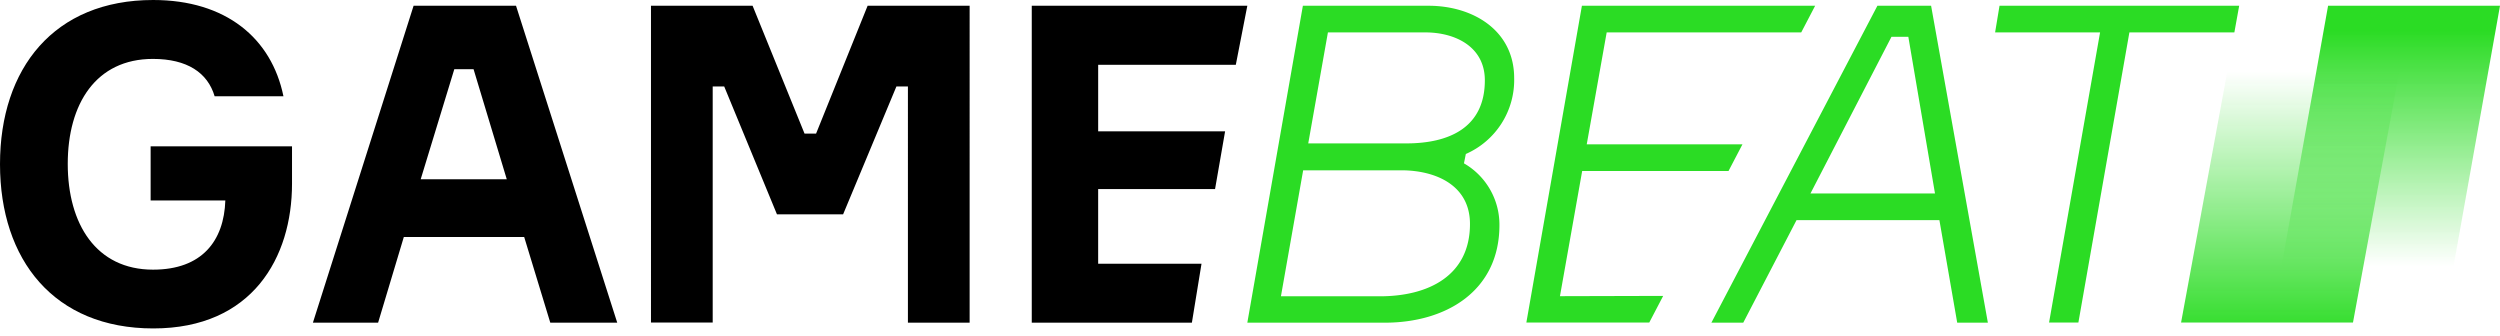
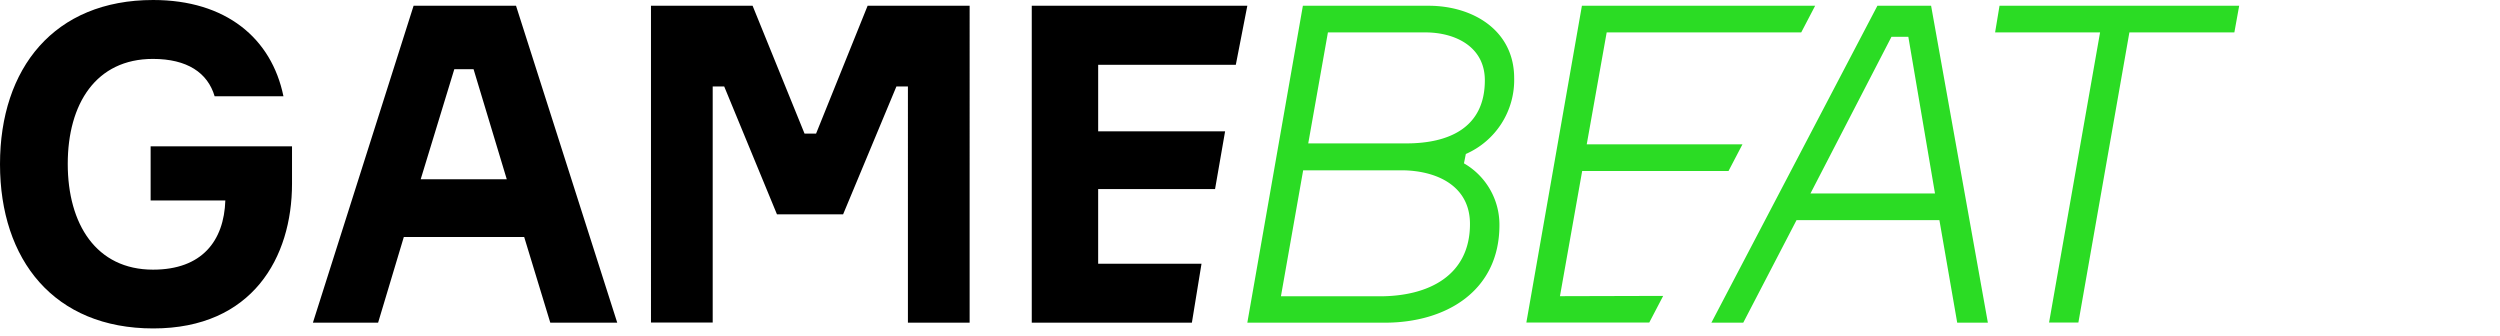
<svg xmlns="http://www.w3.org/2000/svg" width="216" height="29" fill="none">
  <path d="M25.23 12.655v3.228c0 6.35-3.413 12.494-11.985 12.494C4.675 28.377 0 22.465 0 14.183 0 5.9 4.674 0 13.234 0 19.515 0 23.46 3.297 24.49 8.317h-5.946c-.602-2.036-2.372-3.227-5.333-3.227-4.917 0-7.358 3.875-7.358 9.07 0 5.194 2.453 9.138 7.37 9.138 4.233 0 6.13-2.487 6.246-5.98h-6.455v-4.674H25.23v.011ZM45.29 20.476h-10.4l-2.222 7.403h-5.633L35.734.497h8.85l8.745 27.382h-5.784l-2.256-7.404Zm-8.943-4.986h7.438l-2.869-9.51h-1.665l-2.904 9.51ZM56.244.497h8.78l4.489 11.048h.995L74.962.497h8.814V27.88h-5.332V7.473h-.995L72.844 18.52H67.13L62.572 7.473h-.995v20.395h-5.333V.497ZM103.812 22.777l-.833 5.102H89.144V.497h18.625l-.995 5.102H94.882v5.75h10.966l-.867 4.985h-10.1v6.455h8.931v-.012Z" fill="#000" />
  <path d="M126.486 14.113a6.113 6.113 0 0 1 3.065 5.333c0 5.715-4.638 8.433-9.89 8.433h-11.892l4.8-27.382h10.851c3.876 0 7.404 2.152 7.404 6.247a6.975 6.975 0 0 1-4.176 6.56l-.162.809ZM119.221 25.6c4.176 0 7.785-1.77 7.785-6.247 0-3.378-2.996-4.639-5.946-4.639h-8.467L110.672 25.6h8.549Zm-6.189-13.21h8.468c3.725 0 6.791-1.377 6.791-5.45 0-2.914-2.569-4.14-5.137-4.14h-8.421l-1.701 9.59ZM143.699 25.565l-1.203 2.302h-10.619l4.8-27.37h20.152L155.626 2.8h-16.809l-1.723 9.671h13.454l-1.204 2.302H136.7l-1.92 10.817 8.919-.024ZM171.752 27.88h-2.649l-1.539-8.862h-12.343l-4.604 8.861h-2.753L162.208.497h4.639l4.905 27.382Zm-15.328-11.164h10.759L164.88 3.18h-1.457l-6.999 13.535ZM193.049 2.8h-9.07l-4.407 25.067h-2.533L181.446 2.8h-9.069l.381-2.302h20.707l-.416 2.302Z" fill="#2BDC24" />
-   <path d="M211.118 27.867h-14.865l4.893-27.37H216l-4.882 27.37Z" fill="url(#a)" />
-   <path d="M203.298 27.867h-14.853l5.043-27.37h14.865l-5.055 27.37Z" fill="url(#b)" />
  <defs>
    <linearGradient id="a" x1="206.129" y1="28.095" x2="206.129" y2="2.625" gradientUnits="userSpaceOnUse">
      <stop offset=".2" stop-color="#2BDC24" stop-opacity="0" />
      <stop offset="1" stop-color="#2BDC24" />
    </linearGradient>
    <linearGradient id="b" x1="198.396" y1=".379" x2="198.396" y2="29.317" gradientUnits="userSpaceOnUse">
      <stop offset=".2" stop-color="#2BDC24" stop-opacity="0" />
      <stop offset="1" stop-color="#2BDC24" />
    </linearGradient>
  </defs>
</svg>